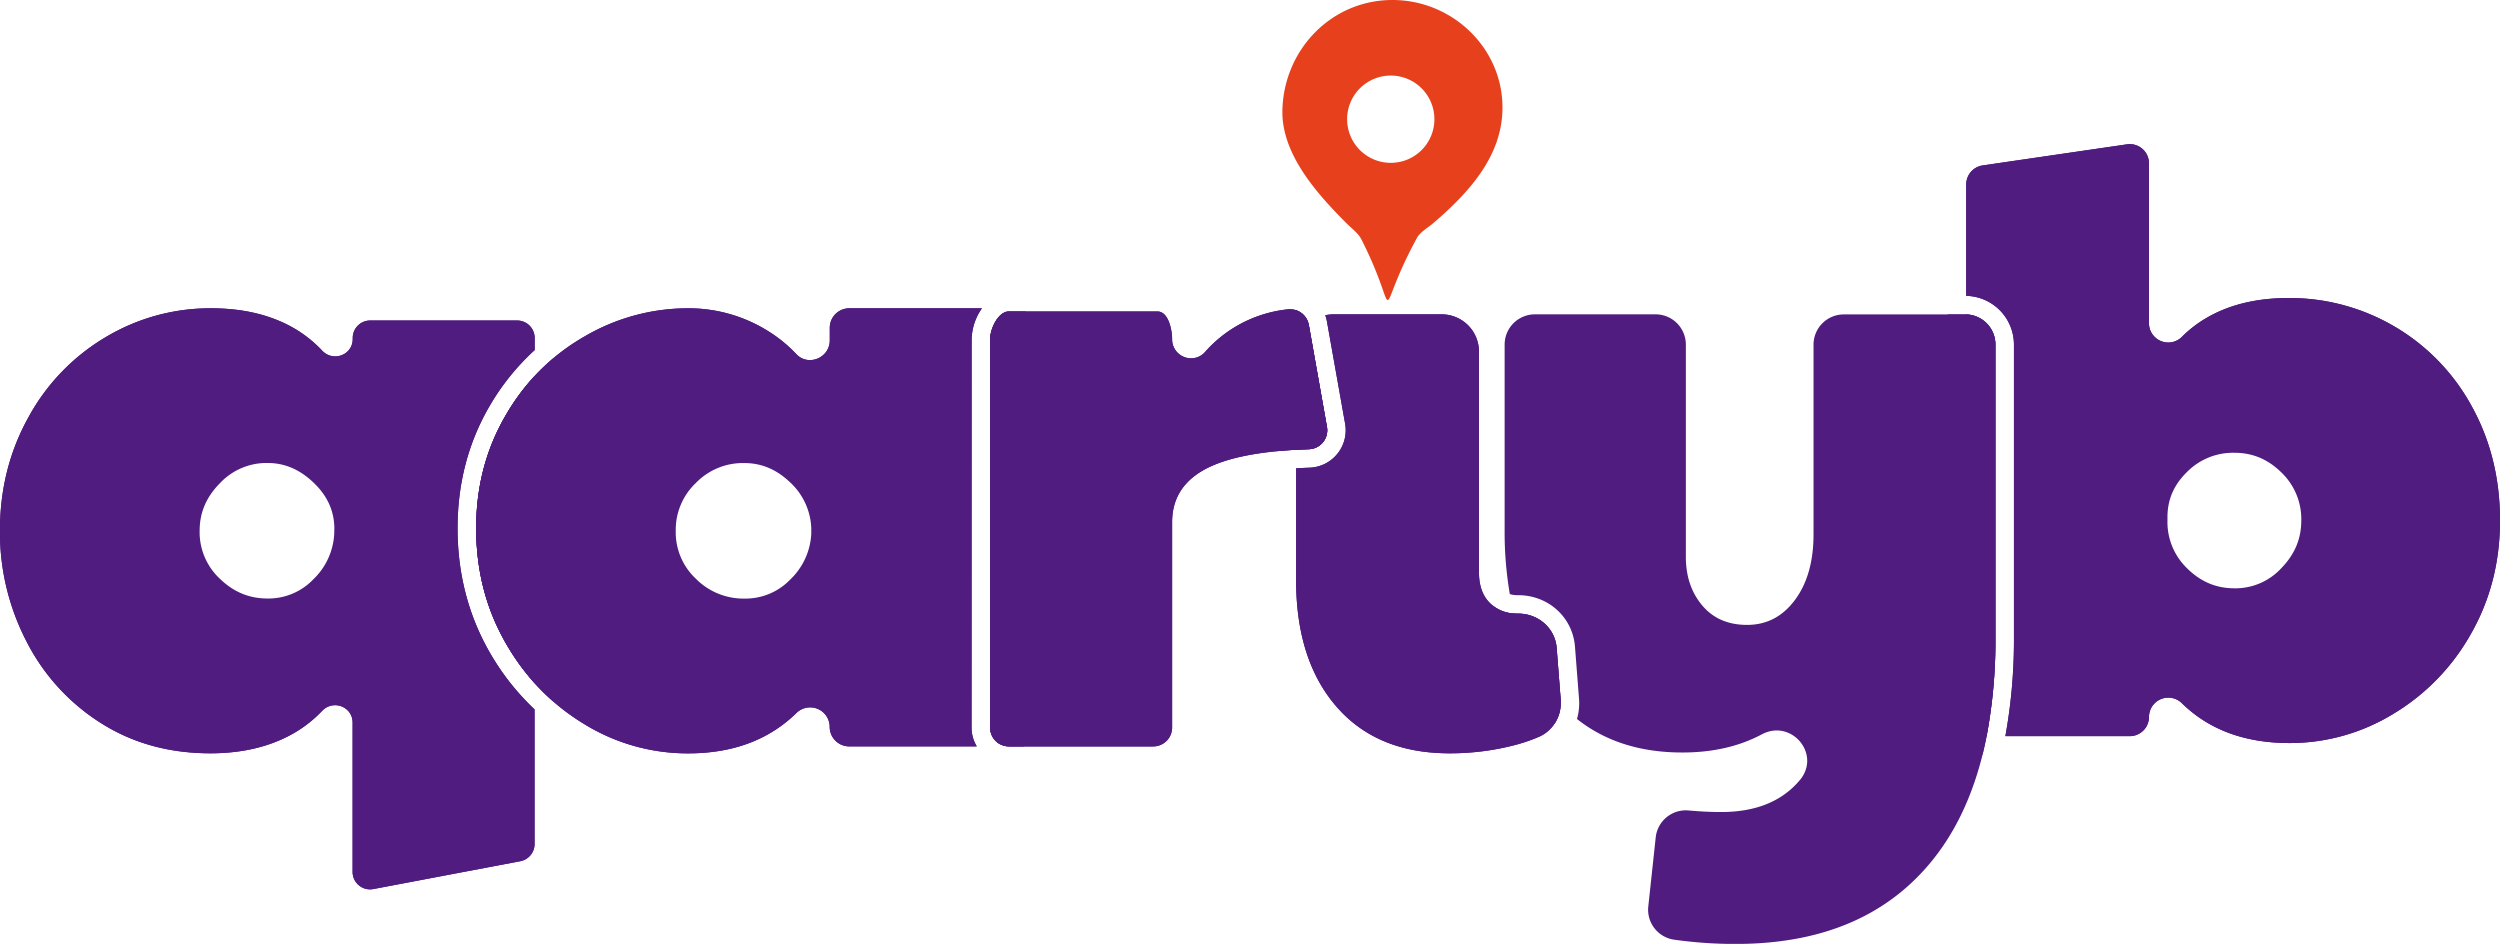
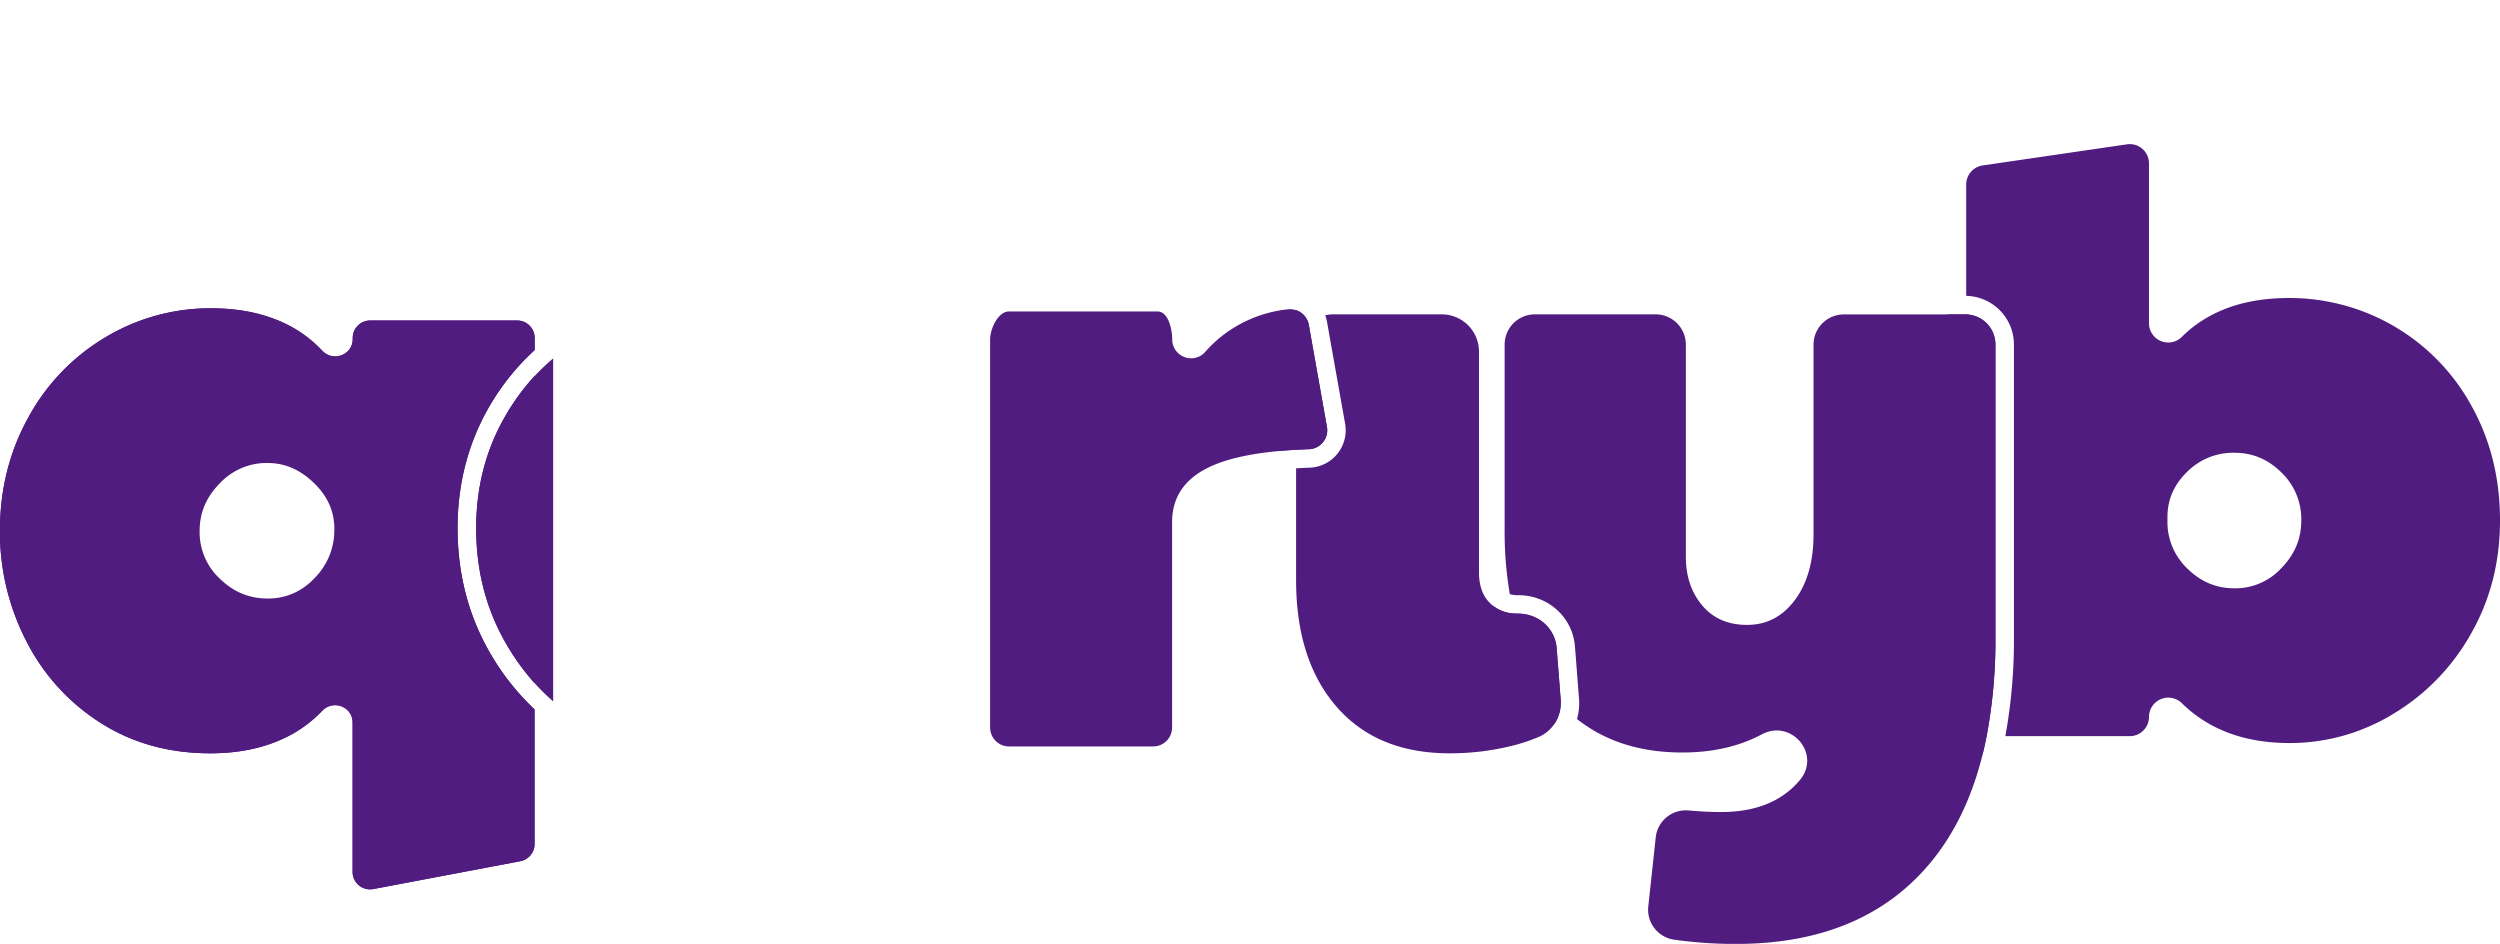
<svg xmlns="http://www.w3.org/2000/svg" id="purple_logo" data-name="purple logo" viewBox="0 0 1239.09 467.83">
  <defs>
    <style>.cls-1{fill:#501c80}</style>
  </defs>
  <path d="M989.01 170.76v144.9a255.6 255.6 0 0 1-4.37 49.21q-.92 4.65-2 9.08-8.2 33.09-27 55-33.32 38.89-95.31 38.9a216 216 0 0 1-30.69-2.13 15 15 0 0 1-12.69-16.44l3.69-34.3a15 15 0 0 1 16.33-13.28c5.62.51 11 .77 16.08.77q25.23 0 38.47-15.19c.23-.26.48-.54.71-.82 10.41-12.82-4.42-30.25-19-22.49q-16.87 9-39.41 9-31.26 0-52.21-16.61a28.06 28.06 0 0 0 1-10.13l-2-25.8c-1.15-14.5-13.23-25.44-28.12-25.44h-.3a12.58 12.58 0 0 1-3.87-.53 182.32 182.32 0 0 1-2.57-31.76v-91.9a15 15 0 0 1 15-15h59.82a15 15 0 0 1 15 15v105.16q0 14.53 8.14 24.14c5.4 6.42 12.83 9.62 22.21 9.62q14.55 0 23.74-12.39t9.19-32.49v-94a15 15 0 0 1 15-15h60.25a2.58 2.58 0 0 1 .48 0 14.94 14.94 0 0 1 14.43 14.92ZM265.01 173.51v-6a8.68 8.68 0 0 0-8.67-8.68h-72.87a8.66 8.66 0 0 0-8.65 8.68v.48c0 7.94-9.62 11.55-15.09 5.83a61.94 61.94 0 0 0-13.33-10.74q-17.32-10.26-41.71-10.28a100.89 100.89 0 0 0-52.36 14.33 103.73 103.73 0 0 0-38.27 39.76Q-.05 232.32-.03 263.1a117.6 117.6 0 0 0 13 54.49 103.26 103.26 0 0 0 36.76 40.61q23.7 15.15 54.5 15.17 24.34 0 41.88-10.26a62.51 62.51 0 0 0 13.58-10.81c5.48-5.7 15.07-2.06 15.07 5.85v74a8.65 8.65 0 0 0 10.28 8.5l72.86-13.81a8.67 8.67 0 0 0 7.05-8.5V351.6a122.1 122.1 0 0 1-22.44-28.62c-10.43-18.27-15.72-38.85-15.72-61.19 0-22.06 5.29-42.36 15.77-60.38a116.89 116.89 0 0 1 22.45-27.9Zm-99.35 91a33.59 33.59 0 0 1-10.36 22.62 30.73 30.73 0 0 1-22.79 9.51c-9 0-16.75-3.23-23.56-9.82a31.53 31.53 0 0 1-10-23.76c0-9 3.26-16.67 10-23.51a31.67 31.67 0 0 1 23.62-10.08c8.47 0 15.9 3.16 22.74 9.64s10.18 13.79 10.41 22.24Zm99.35-78.21a110.2 110.2 0 0 0-14.48 19.78q-14.54 25-14.52 55.77 0 31.21 14.52 56.63a115.19 115.19 0 0 0 14.48 20.16 106.32 106.32 0 0 0 9.16 9v-170a109.17 109.17 0 0 0-9.16 8.7Z" class="cls-1" />
  <path d="M250.53 206.08q-14.54 25-14.52 55.77 0 31.21 14.52 56.63a115.19 115.19 0 0 0 14.48 20.16v-152.3a110.2 110.2 0 0 0-14.48 19.74Zm14.48-32.52v-6a8.68 8.68 0 0 0-8.67-8.68h-72.87a8.66 8.66 0 0 0-8.65 8.68v.48c0 7.94-9.62 11.55-15.09 5.83a61.94 61.94 0 0 0-13.33-10.79q-17.32-10.26-41.71-10.28a100.89 100.89 0 0 0-52.36 14.33 103.73 103.73 0 0 0-38.27 39.76Q-.05 232.32-.03 263.1a117.6 117.6 0 0 0 13 54.49 103.26 103.26 0 0 0 36.76 40.61q23.7 15.15 54.5 15.17 24.34 0 41.88-10.26a62.51 62.51 0 0 0 13.58-10.81c5.48-5.7 15.07-2.06 15.07 5.85v74a8.65 8.65 0 0 0 10.28 8.5l72.86-13.81a8.67 8.67 0 0 0 7.05-8.5V351.6a122.1 122.1 0 0 1-22.44-28.62c-10.43-18.27-15.72-38.85-15.72-61.19 0-22.06 5.29-42.36 15.77-60.38a116.89 116.89 0 0 1 22.45-27.9Zm-90.19 91.29a42.68 42.68 0 0 1-13.05 28.85 39.9 39.9 0 0 1-29.26 12.19q-17.1 0-29.92-12.39a40.63 40.63 0 0 1-12.83-30.42q0-17.1 12.6-29.92c8.42-8.55 18.44-12.83 30.15-12.83q16.21 0 29.05 12.16t13.26 28.88Z" class="cls-1" />
-   <path d="M508.32 154.38h-8.37a4.91 4.91 0 0 0-2.44.66c-4 2.09-6.77 8.8-6.77 13.13v192.4a9.43 9.43 0 0 0 5 8.32 9.55 9.55 0 0 0 4.38 1.07h7.33a18.37 18.37 0 0 0 2.72-9.7V162.5a18.32 18.32 0 0 0-1.85-8.12Zm-26.74 13.79a27.62 27.62 0 0 1 5.11-15.37h-65.76a9.68 9.68 0 0 0-9.67 9.7v6.2c0 8.68-10.66 13.11-16.59 6.8a68.35 68.35 0 0 0-12.27-10.31 74.31 74.31 0 0 0-41.26-12.39 101.51 101.51 0 0 0-51.7 14.12 105.55 105.55 0 0 0-15.27 10.69 106 106 0 0 0-23.64 28.47q-14.54 25-14.52 55.77 0 31.21 14.52 56.63a115.19 115.19 0 0 0 14.48 20.16 106.32 106.32 0 0 0 9.16 9 108.32 108.32 0 0 0 15 11 97.72 97.72 0 0 0 51.93 14.76q33.16 0 53.63-20a9.68 9.68 0 0 1 16.49 6.84 9.68 9.68 0 0 0 9.67 9.7h63.25a18.09 18.09 0 0 1-2.6-9.39Zm-79.48 96.38a33.63 33.63 0 0 1-10.36 22.62 30.78 30.78 0 0 1-22.82 9.51 33.11 33.11 0 0 1-24-9.82 31.55 31.55 0 0 1-10-23.76 32 32 0 0 1 9.92-23.67 32.43 32.43 0 0 1 24.07-9.92c8.47 0 15.85 3.08 22.57 9.44a32.59 32.59 0 0 1 10.61 22.67Z" class="cls-1" />
-   <path d="M497.51 155.08c-4 2.09-6.77 8.8-6.77 13.13v192.4a9.43 9.43 0 0 0 5 8.32 9.74 9.74 0 0 0 5.27-8.63V162.5a9.67 9.67 0 0 0-3.5-7.42Zm-15.93 13.13a27.62 27.62 0 0 1 5.11-15.41h-65.76a9.68 9.68 0 0 0-9.67 9.7v6.2c0 8.68-10.66 13.11-16.59 6.8a68.35 68.35 0 0 0-12.27-10.31 74.31 74.31 0 0 0-41.26-12.39 101.51 101.51 0 0 0-51.7 14.12 105.55 105.55 0 0 0-15.27 10.69 106 106 0 0 0-23.64 28.47q-14.54 25-14.52 55.77 0 31.21 14.52 56.63a115.19 115.19 0 0 0 14.48 20.16 106.32 106.32 0 0 0 9.16 9 108.32 108.32 0 0 0 15 11 97.72 97.72 0 0 0 51.93 14.76q33.16 0 53.63-20a9.68 9.68 0 0 1 16.49 6.84 9.68 9.68 0 0 0 9.67 9.7h63.25a18.09 18.09 0 0 1-2.6-9.39Zm-70.32 96.63a42.78 42.78 0 0 1-13.06 28.85 39.92 39.92 0 0 1-29.28 12.19 42.26 42.26 0 0 1-30.33-12.39 40.62 40.62 0 0 1-12.82-30.41 43 43 0 0 1 43.15-42.75q16.26 0 28.85 12a41.72 41.72 0 0 1 13.49 29.08ZM773.54 346.91l-2-25.78c-.79-9.87-9.21-17.07-19.11-17h-.17c-.64 0-1.28 0-1.89-.08a18.25 18.25 0 0 1-10.15-3.66 14.71 14.71 0 0 1-1.86-1.6q-5.34-5.31-5.34-15.17V174.28a18.47 18.47 0 0 0-18.47-18.48h-53.7a17.89 17.89 0 0 0-4 .46 19.43 19.43 0 0 1 .84 3.13l9 50.63a18.55 18.55 0 0 1-17.63 21.78q-3.43.12-6.67.31v55.34q0 39.77 20.07 62.84t56 23.08a127.33 127.33 0 0 0 31.43-3.85 85.09 85.09 0 0 0 12.87-4.32 17.7 17.7 0 0 0 7.71-6.49 18.28 18.28 0 0 0 3.1-9.85 12.73 12.73 0 0 0-.03-1.95ZM657.69 211.63l-9-50.64a2.73 2.73 0 0 0-.1-.48 18.38 18.38 0 0 0-6.18 13.77v48.64c2.06-.12 4.2-.2 6.36-.28a9.39 9.39 0 0 0 8.92-11.01Z" class="cls-1" />
-   <path d="M648.74 222.64c-2.16.08-4.3.16-6.36.28q-4.77.27-9.16.69-21.06 2-33.25 7.63-19 8.77-19 27.58v101.75a9.38 9.38 0 0 1-9.39 9.39h-71.45a9.55 9.55 0 0 1-4.38-1.07 9.43 9.43 0 0 1-5-8.32v-192.4c0-4.33 2.8-11 6.77-13.13a4.91 4.91 0 0 1 2.44-.66h73.73c5.2 0 7.21 8.62 7.21 13.79a9.37 9.37 0 0 0 9.46 9.41 9.13 9.13 0 0 0 6.92-3.18 62.86 62.86 0 0 1 10.41-9.41 63.7 63.7 0 0 1 30.66-11.68 9.47 9.47 0 0 1 10.25 7.2 2.73 2.73 0 0 1 .1.48l9 50.64a9.39 9.39 0 0 1-8.96 11.01Z" class="cls-1" />
  <path d="m657.69 211.63-9-50.64a2.73 2.73 0 0 0-.1-.48 9.42 9.42 0 0 0-6.21-6.77 27.7 27.7 0 0 0-9.13 20.54v49.33q4.4-.42 9.16-.69c2.06-.12 4.2-.2 6.36-.28a9.39 9.39 0 0 0 8.92-11.01Zm115.87 135.28-2-25.78c-.79-9.87-9.21-17.07-19.11-17h-.17c-.64 0-1.28 0-1.89-.08a18.25 18.25 0 0 1-10.15-3.66 14.71 14.71 0 0 1-1.86-1.6q-5.34-5.31-5.34-15.17V174.28a18.47 18.47 0 0 0-18.47-18.48h-53.72a17.89 17.89 0 0 0-4 .46 19.43 19.43 0 0 1 .84 3.13l9 50.63a18.55 18.55 0 0 1-17.63 21.78q-3.43.12-6.67.31v55.34q0 39.77 20.07 62.84t56 23.08a127.33 127.33 0 0 0 31.43-3.85 85.09 85.09 0 0 0 12.87-4.32 17.7 17.7 0 0 0 7.71-6.49 18.28 18.28 0 0 0 3.1-9.85 12.73 12.73 0 0 0-.03-1.95Z" class="cls-1" />
  <path d="m657.69 211.63-9-50.64a2.73 2.73 0 0 0-.1-.48 9.47 9.47 0 0 0-10.25-7.2 63.7 63.7 0 0 0-30.65 11.68 62.86 62.86 0 0 0-10.33 9.41 9.13 9.13 0 0 1-6.92 3.18 9.37 9.37 0 0 1-9.46-9.41c0-5.17-2-13.79-7.21-13.79h-73.82a4.91 4.91 0 0 0-2.44.66c-4 2.09-6.77 8.8-6.77 13.13v192.4a9.43 9.43 0 0 0 5 8.32 9.55 9.55 0 0 0 4.38 1.07h71.42a9.38 9.38 0 0 0 9.39-9.39V258.82q0-18.81 19-27.58 12.16-5.61 33.25-7.63 4.4-.42 9.16-.69c2.06-.12 4.2-.2 6.36-.28a9.39 9.39 0 0 0 8.99-11.01ZM773.54 346.91a12.73 12.73 0 0 1 0 2 18.28 18.28 0 0 1-3.1 9.85 94.58 94.58 0 0 1-8.55-9.34c-10.51-13.23-17.78-29.61-21.73-49a18.25 18.25 0 0 0 10.15 3.66c.61 0 1.25.08 1.89.08h.17c9.9 0 18.32 7.15 19.11 17ZM974.51 155.83a2.58 2.58 0 0 0-.48 0h-8.68v199.5a18.71 18.71 0 0 0 17.28 18.65q1.1-4.42 2-9.08a255.6 255.6 0 0 0 4.37-49.21V170.76a14.94 14.94 0 0 0-14.49-14.93Zm250.69 45.75a102.76 102.76 0 0 0-90.83-53.87q-24.36 0-41.45 10.28a59.37 59.37 0 0 0-11.45 8.93 9.56 9.56 0 0 1-16.36-6.69V80.98a9.51 9.51 0 0 0-10.91-9.44l-71.51 10.45a9.56 9.56 0 0 0-8.17 9.44v55.21a24.16 24.16 0 0 1 23.66 24.12v144.9a266.06 266.06 0 0 1-4.25 49.21h61.65a9.55 9.55 0 0 0 9.54-9.57 9.57 9.57 0 0 1 16.34-6.72q20.15 19.7 53.35 19.7a98.22 98.22 0 0 0 51.5-14.53 107.4 107.4 0 0 0 38.47-39.77q14.31-25.19 14.32-56-.01-31.18-13.9-56.4Zm-117.75 90c-9 0-16.62-3.2-23.31-9.77a31.85 31.85 0 0 1-9.87-23.81v-1.71c0-8.65 3.18-16 9.67-22.34a32.08 32.08 0 0 1 23.51-9.54c9 0 16.59 3.18 23.28 9.75a32 32 0 0 1 9.87 23.84c0 9-3.21 16.71-9.82 23.53a31 31 0 0 1-23.33 10.06Z" class="cls-1" />
-   <path d="M974.51 155.83V355.3a9.56 9.56 0 0 0 9.57 9.57h.56a255.6 255.6 0 0 0 4.37-49.21v-144.9a14.94 14.94 0 0 0-14.5-14.93Zm250.69 45.75a102.76 102.76 0 0 0-90.83-53.87q-24.36 0-41.45 10.28a59.37 59.37 0 0 0-11.45 8.93 9.56 9.56 0 0 1-16.36-6.69V80.98a9.51 9.51 0 0 0-10.91-9.44l-71.51 10.45a9.56 9.56 0 0 0-8.17 9.44v55.21a24.16 24.16 0 0 1 23.66 24.12v144.9a266.06 266.06 0 0 1-4.25 49.21h61.65a9.55 9.55 0 0 0 9.54-9.57 9.57 9.57 0 0 1 16.34-6.72q20.15 19.7 53.35 19.7a98.22 98.22 0 0 0 51.5-14.53 107.4 107.4 0 0 0 38.47-39.77q14.31-25.19 14.32-56-.01-31.18-13.9-56.4Zm-87.83 86.35a40.11 40.11 0 0 1-29.92 12.82q-17.1 0-29.72-12.39a41 41 0 0 1-12.62-30.35v-1.71q0-16.68 12.42-28.87a41 41 0 0 1 29.92-12.17q17.1 0 29.69 12.39a40.88 40.88 0 0 1 12.62 30.36q0 17.07-12.39 29.92Z" class="cls-1" />
-   <path fill="#e6411c" d="M690.13 0c-30.11 0-53.76 24.43-54.53 54.53-.54 21.37 16.37 40.71 31.64 56 2.82 2.82 5.94 5.06 7.45 8 20.53 40.32 5.27 40.32 27.58-.56 1.62-3 5.17-4.85 8.22-7.46 17.81-15.27 33.64-32.92 34.18-56C745.36 24.42 720.25 0 690.13 0Zm-.82 80.71a21.63 21.63 0 1 1 21.63-21.63 21.62 21.62 0 0 1-21.63 21.63Z" />
</svg>